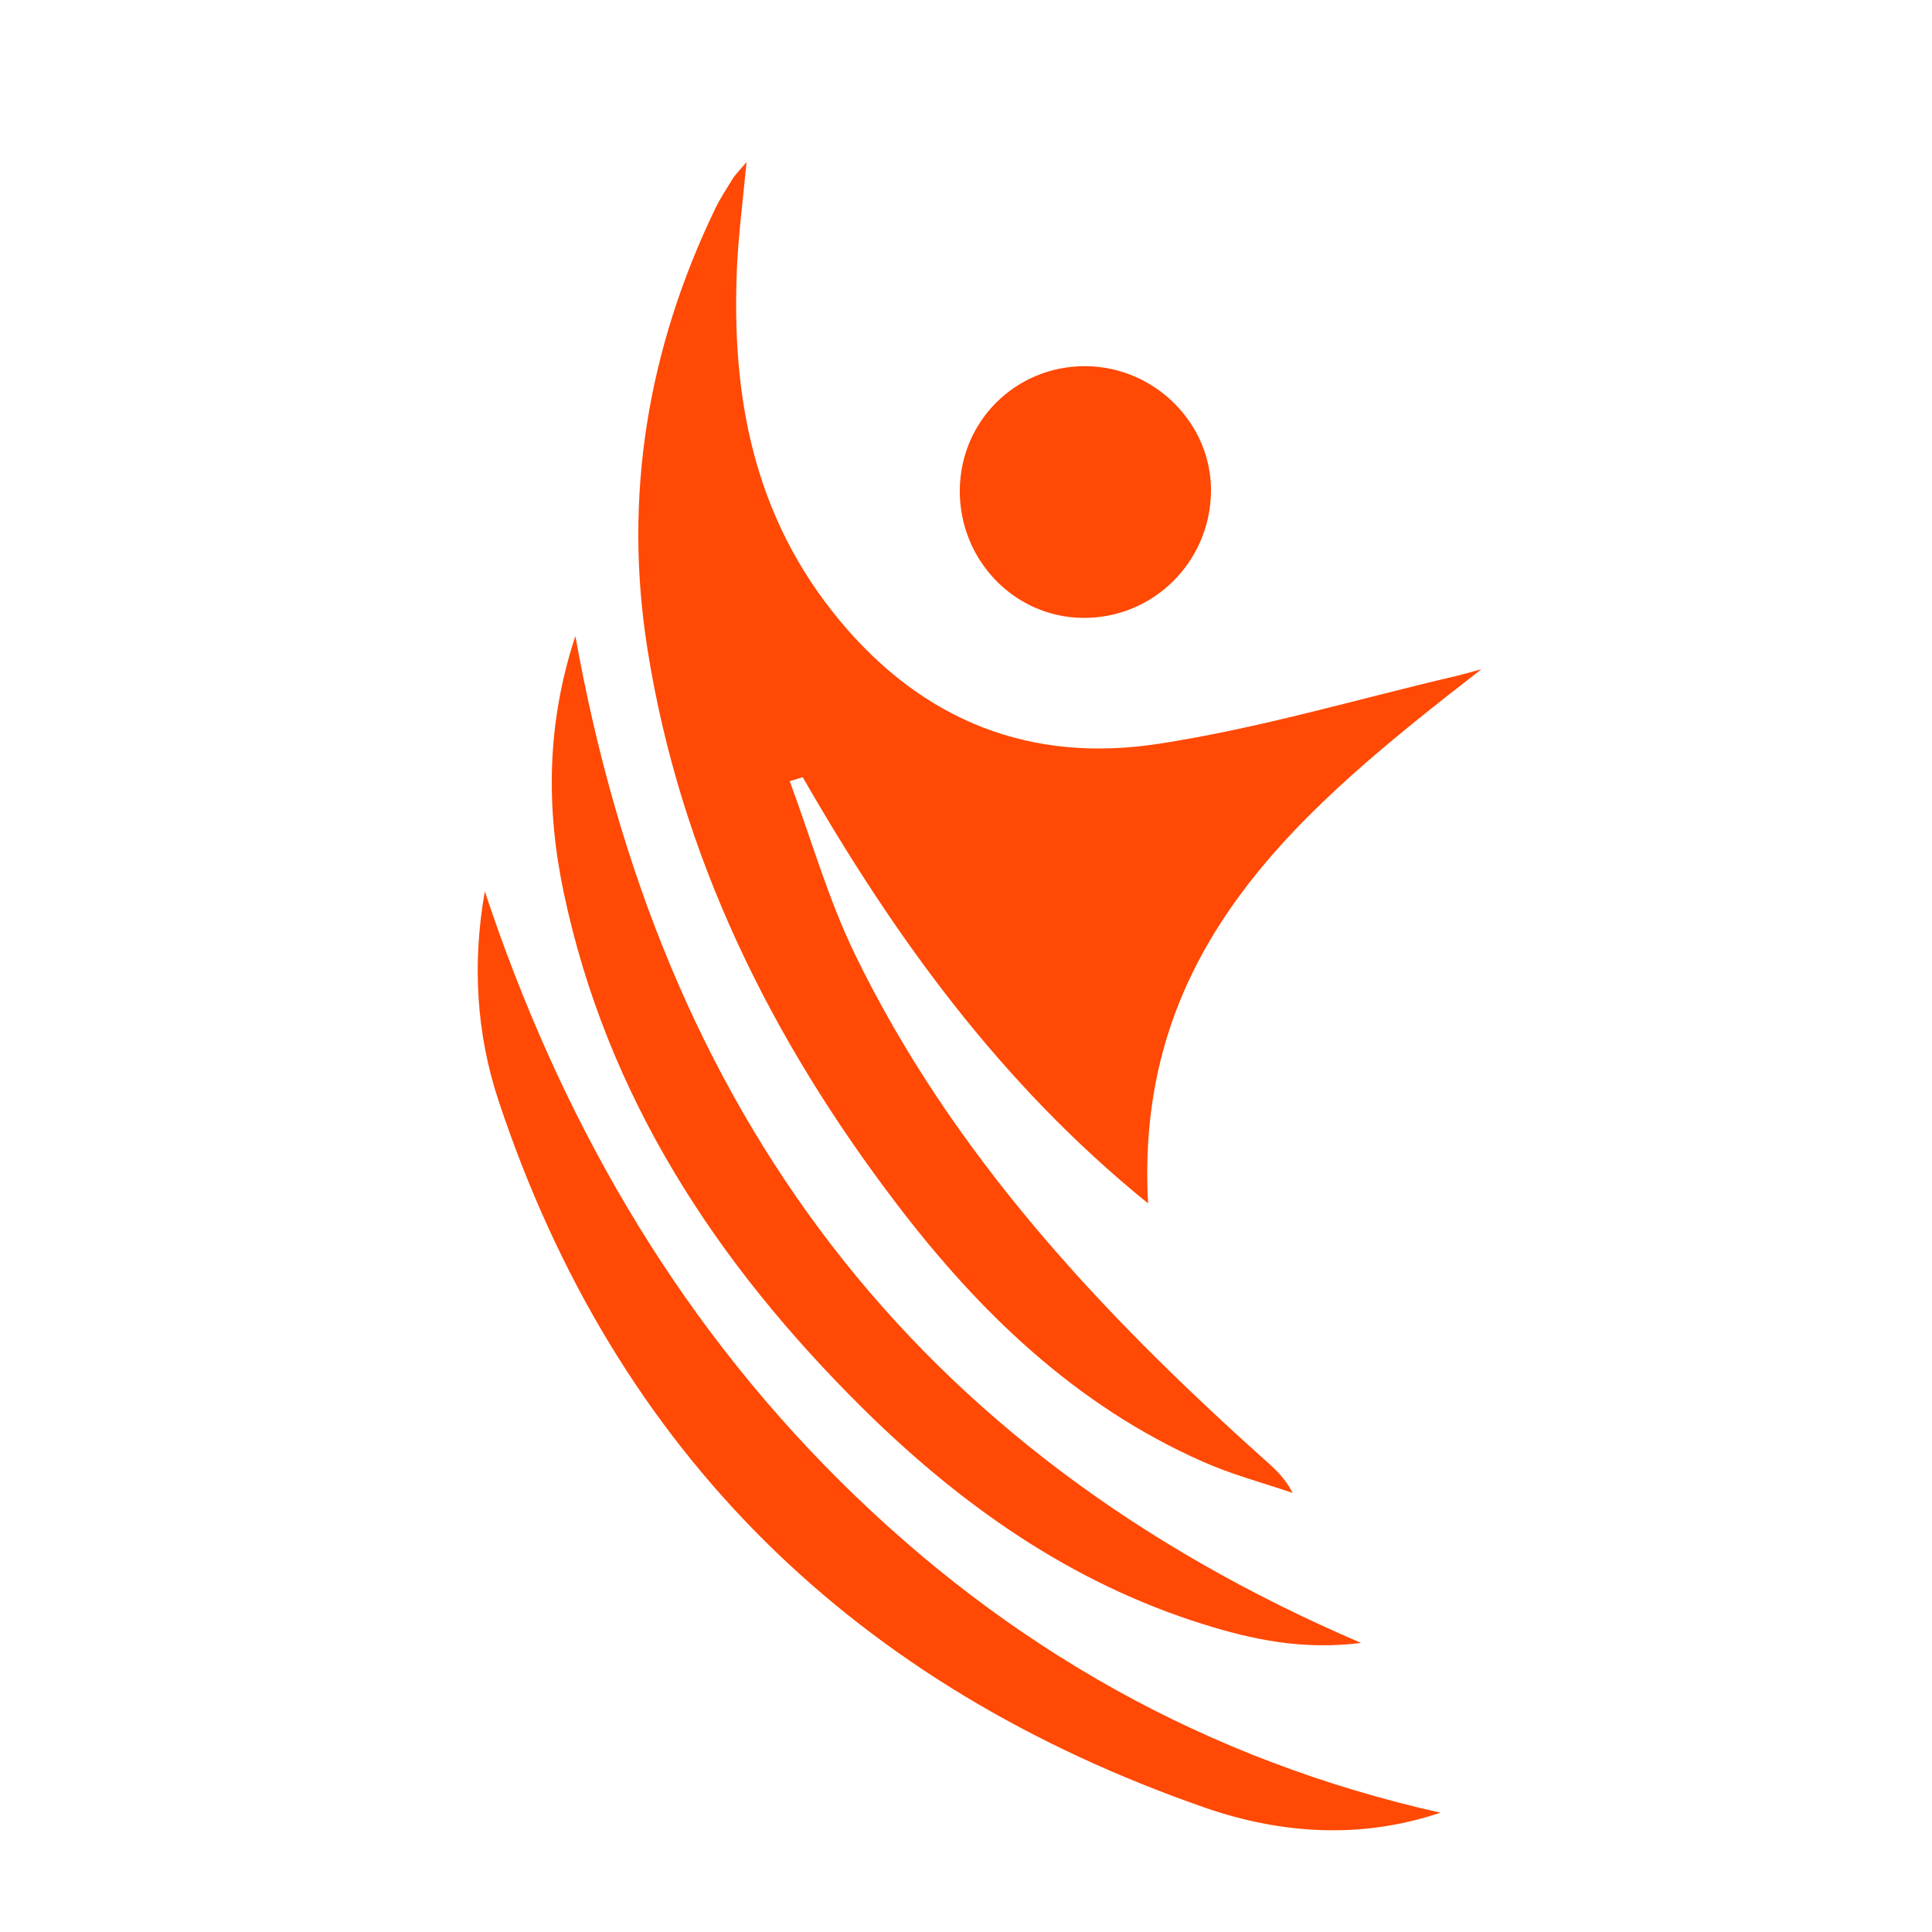
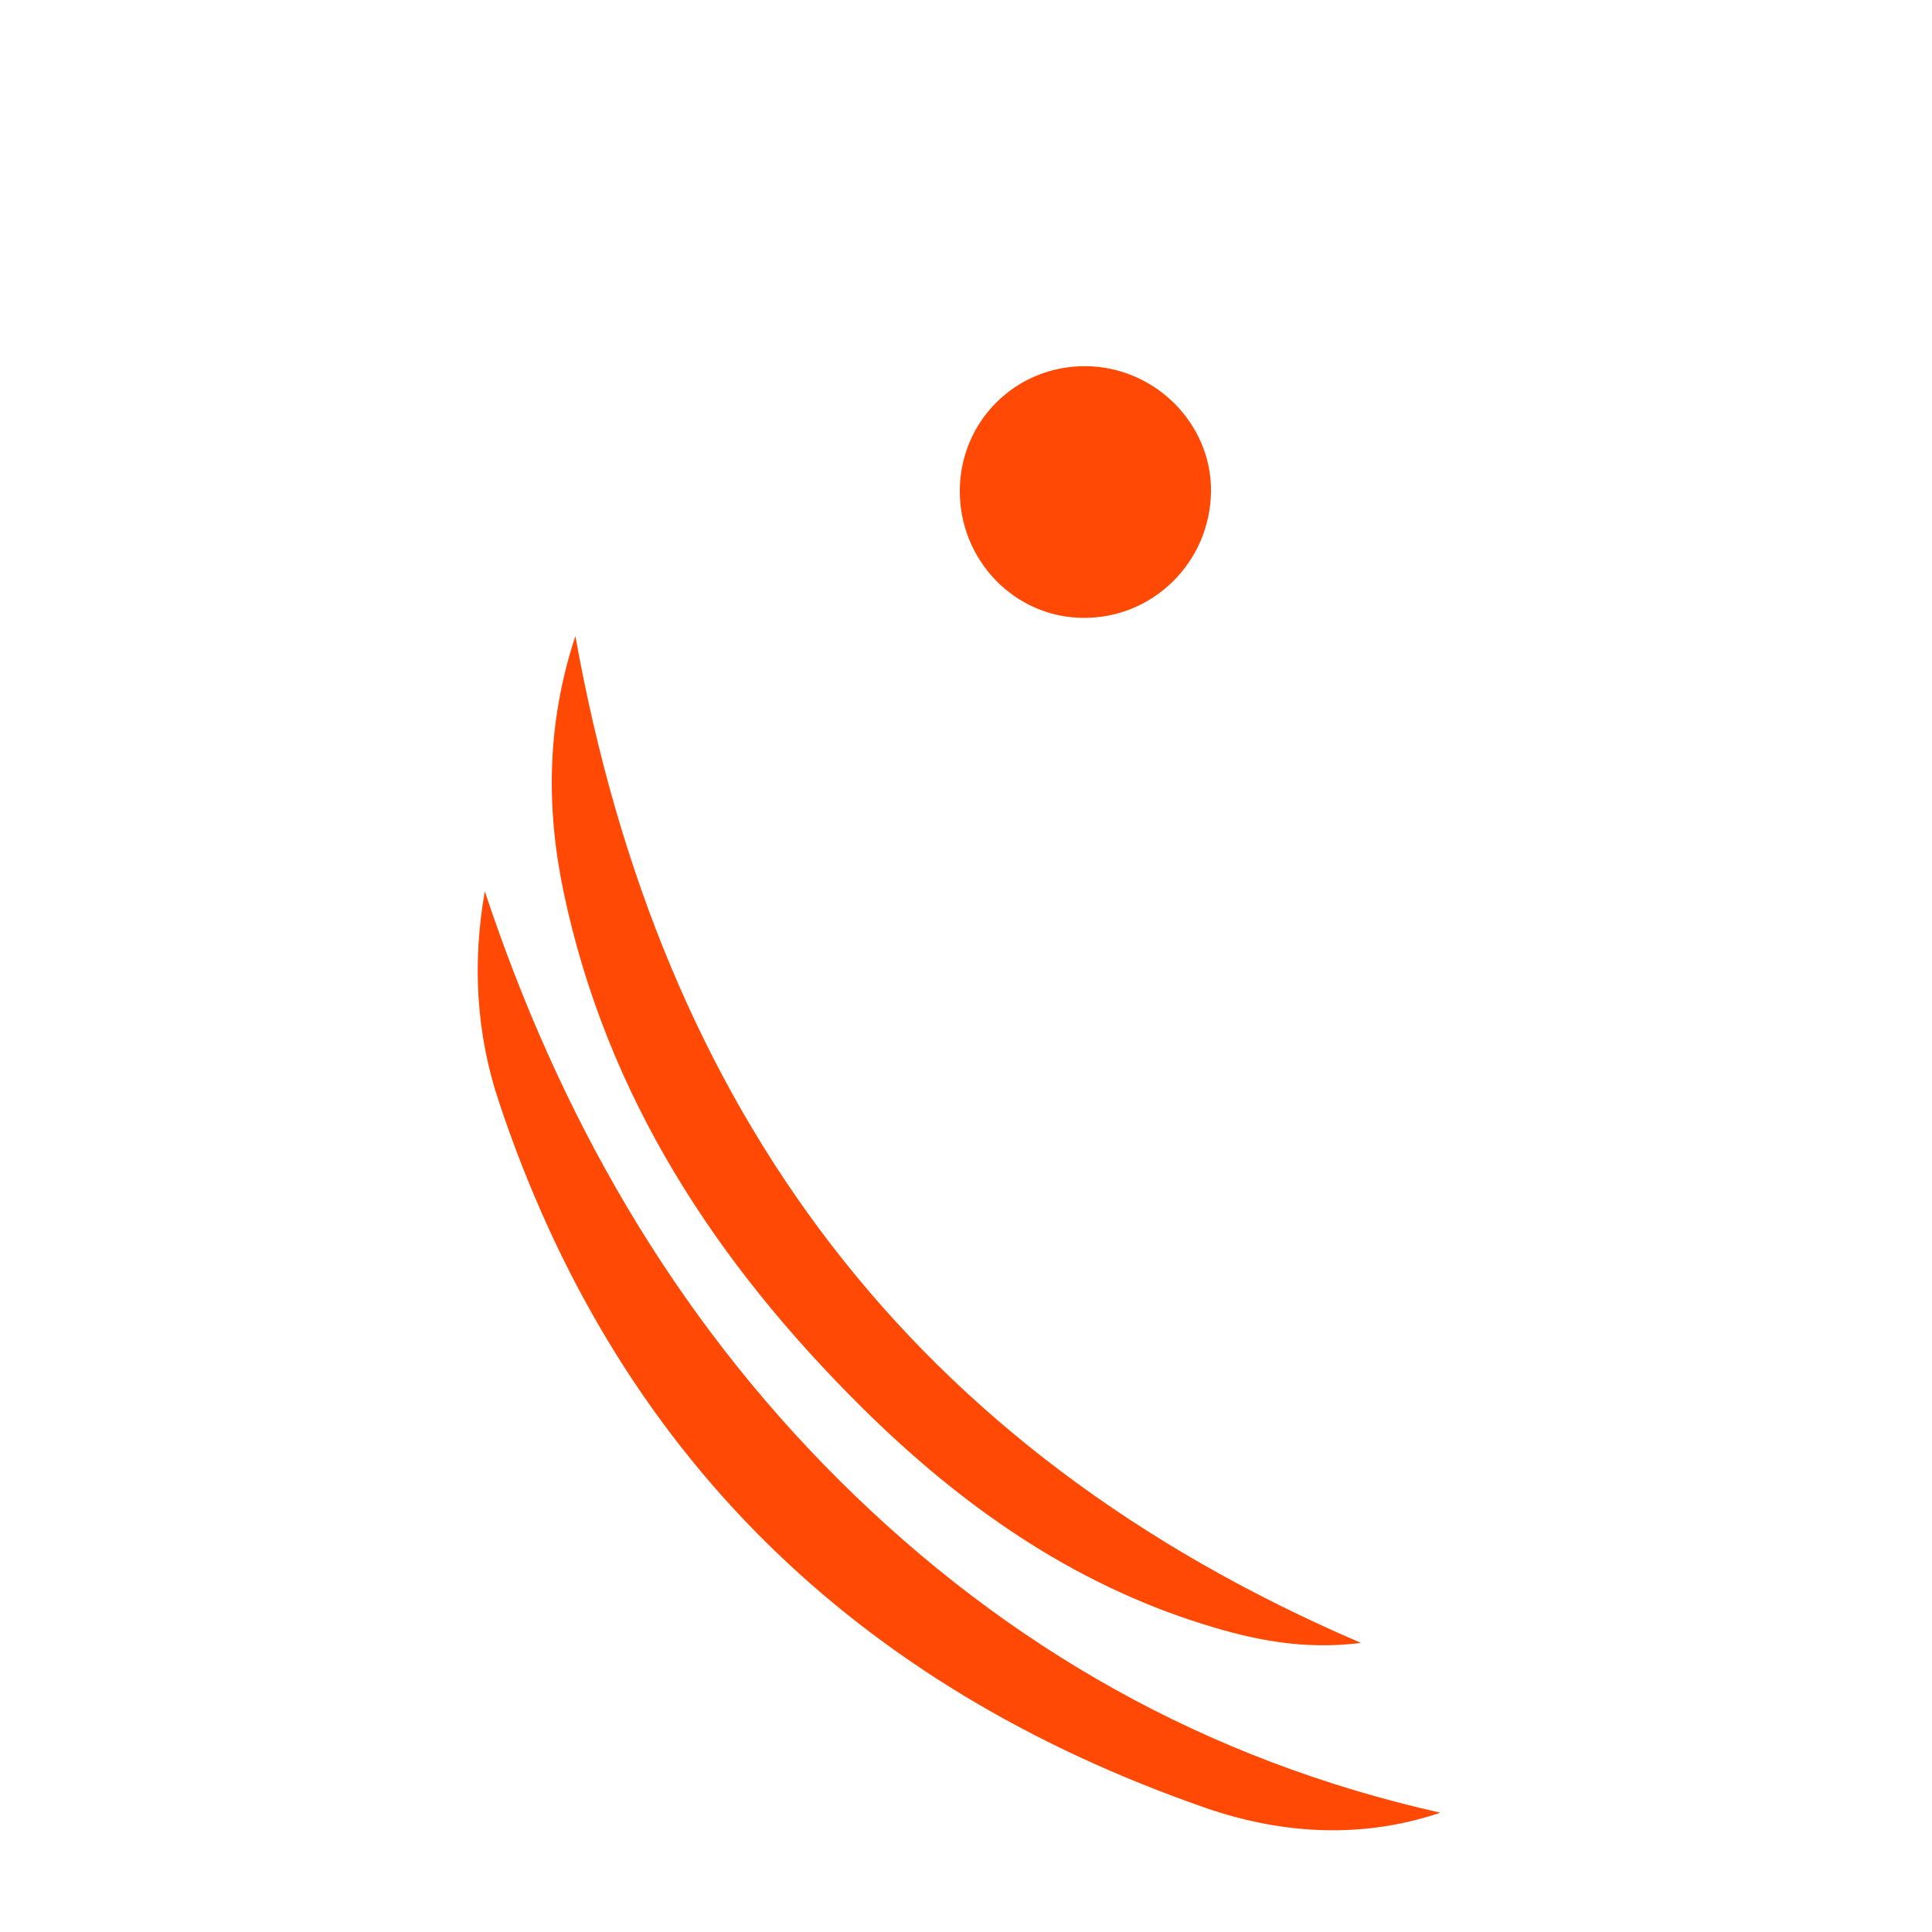
<svg xmlns="http://www.w3.org/2000/svg" version="1.1" id="Calque_1" x="0px" y="0px" width="32px" height="32px" viewBox="0 0 32 32" enable-background="new 0 0 32 32" xml:space="preserve">
-   <path fill-rule="evenodd" clip-rule="evenodd" fill="#FF4904" d="M13.08,12.939c0.357,0.959,0.638,1.956,1.083,2.872  c1.606,3.303,4.065,5.93,6.769,8.354c0.171,0.153,0.347,0.304,0.478,0.563c-0.498-0.17-1.011-0.306-1.49-0.519  c-2.1-0.929-3.7-2.472-5.068-4.268c-2.086-2.736-3.583-5.759-4.127-9.183c-0.404-2.536,0.003-4.978,1.118-7.295  c0.084-0.176,0.194-0.341,0.296-0.508c0.036-0.058,0.087-0.105,0.226-0.272c-0.062,0.66-0.132,1.189-0.157,1.721  c-0.099,2.145,0.265,4.141,1.694,5.867c1.396,1.684,3.179,2.371,5.279,2.05c1.668-0.254,3.3-0.742,4.948-1.127  c0.1-0.023,0.197-0.053,0.409-0.11c-2.966,2.303-5.758,4.586-5.522,8.848c-2.446-1.98-4.205-4.42-5.72-7.059  C13.224,12.896,13.152,12.917,13.08,12.939z" />
  <path fill-rule="evenodd" clip-rule="evenodd" fill="#FF4904" d="M23.857,30.024c-1.304,0.441-2.634,0.354-3.887-0.079  c-5.785-2.01-9.773-5.86-11.714-11.719c-0.367-1.107-0.436-2.273-0.226-3.463c1.227,3.7,3.105,7.005,5.877,9.761  C16.695,27.295,19.99,29.155,23.857,30.024z" />
  <path fill-rule="evenodd" clip-rule="evenodd" fill="#FF4904" d="M9.53,10.535c1.412,7.876,5.579,13.488,13.013,16.677  c-0.965,0.121-1.795-0.054-2.604-0.307c-2.2-0.685-4.031-1.979-5.648-3.578c-2.42-2.395-4.238-5.153-4.953-8.539  C9.043,13.388,9.052,11.988,9.53,10.535z" />
  <path fill-rule="evenodd" clip-rule="evenodd" fill="#FF4904" d="M15.897,8.121c0.008-1.15,0.93-2.062,2.083-2.056  c1.145,0.006,2.091,0.952,2.078,2.076c-0.014,1.171-0.963,2.107-2.125,2.093C16.8,10.222,15.89,9.276,15.897,8.121z" />
</svg>